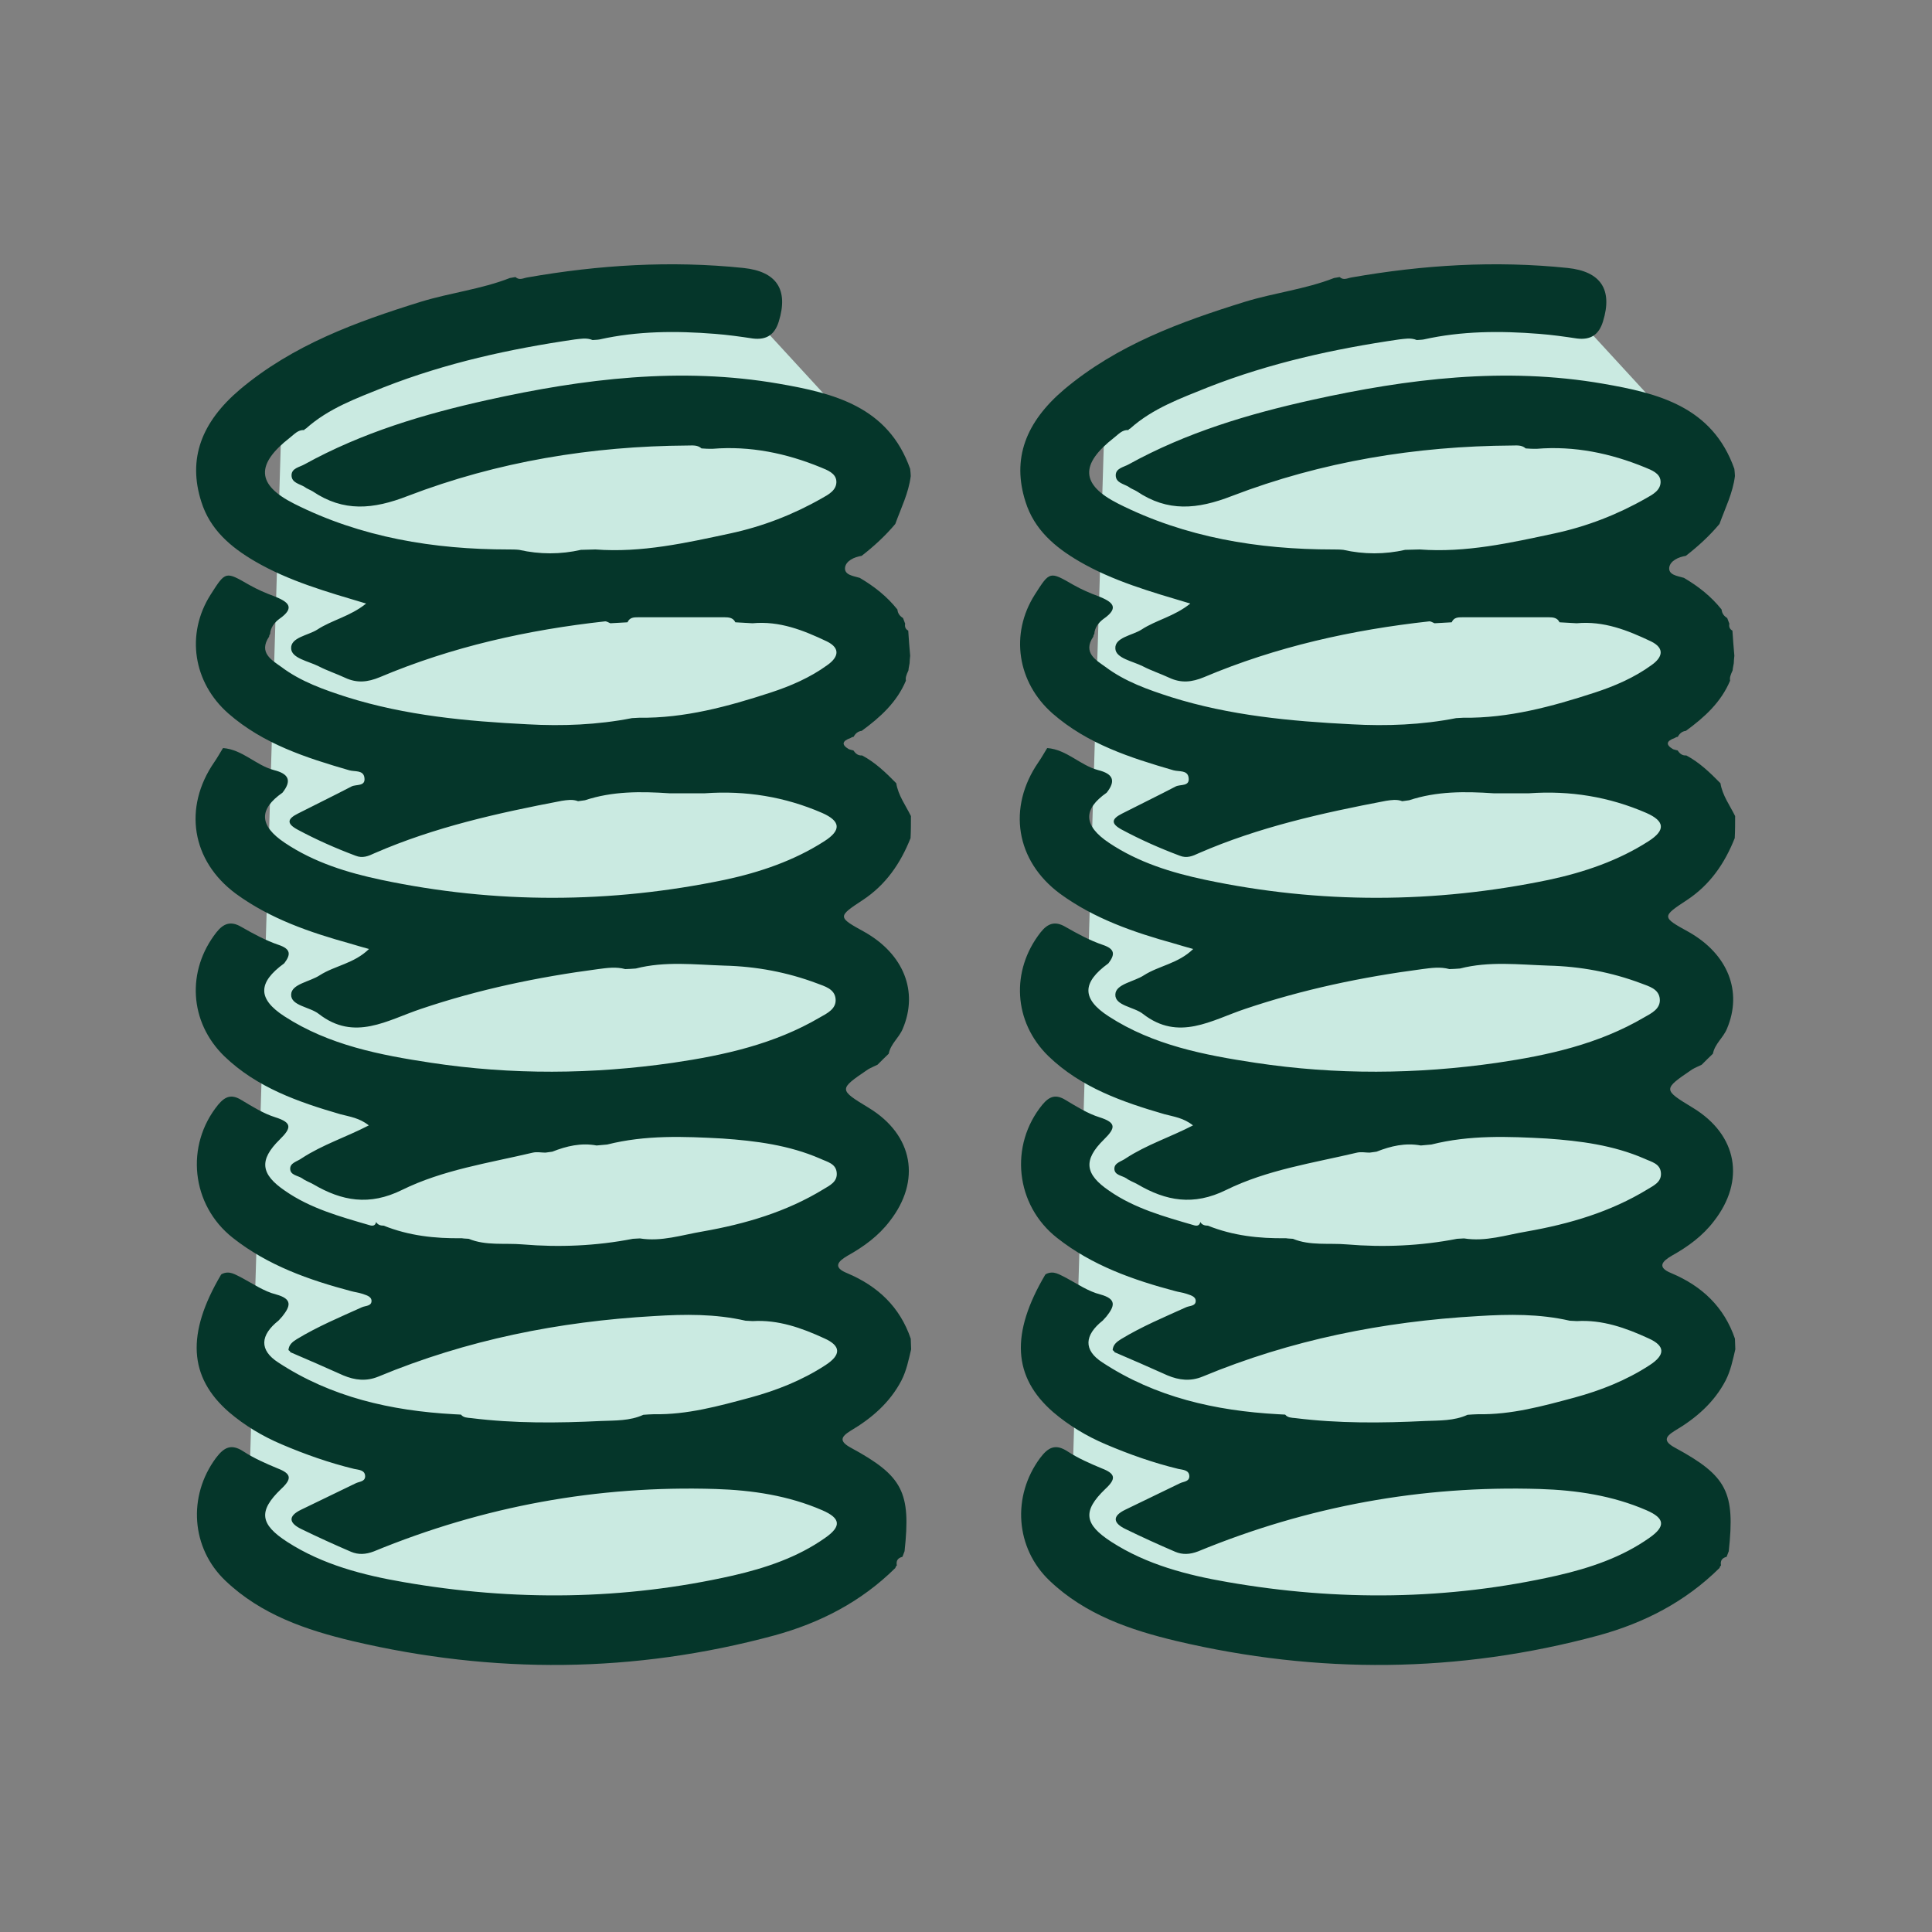
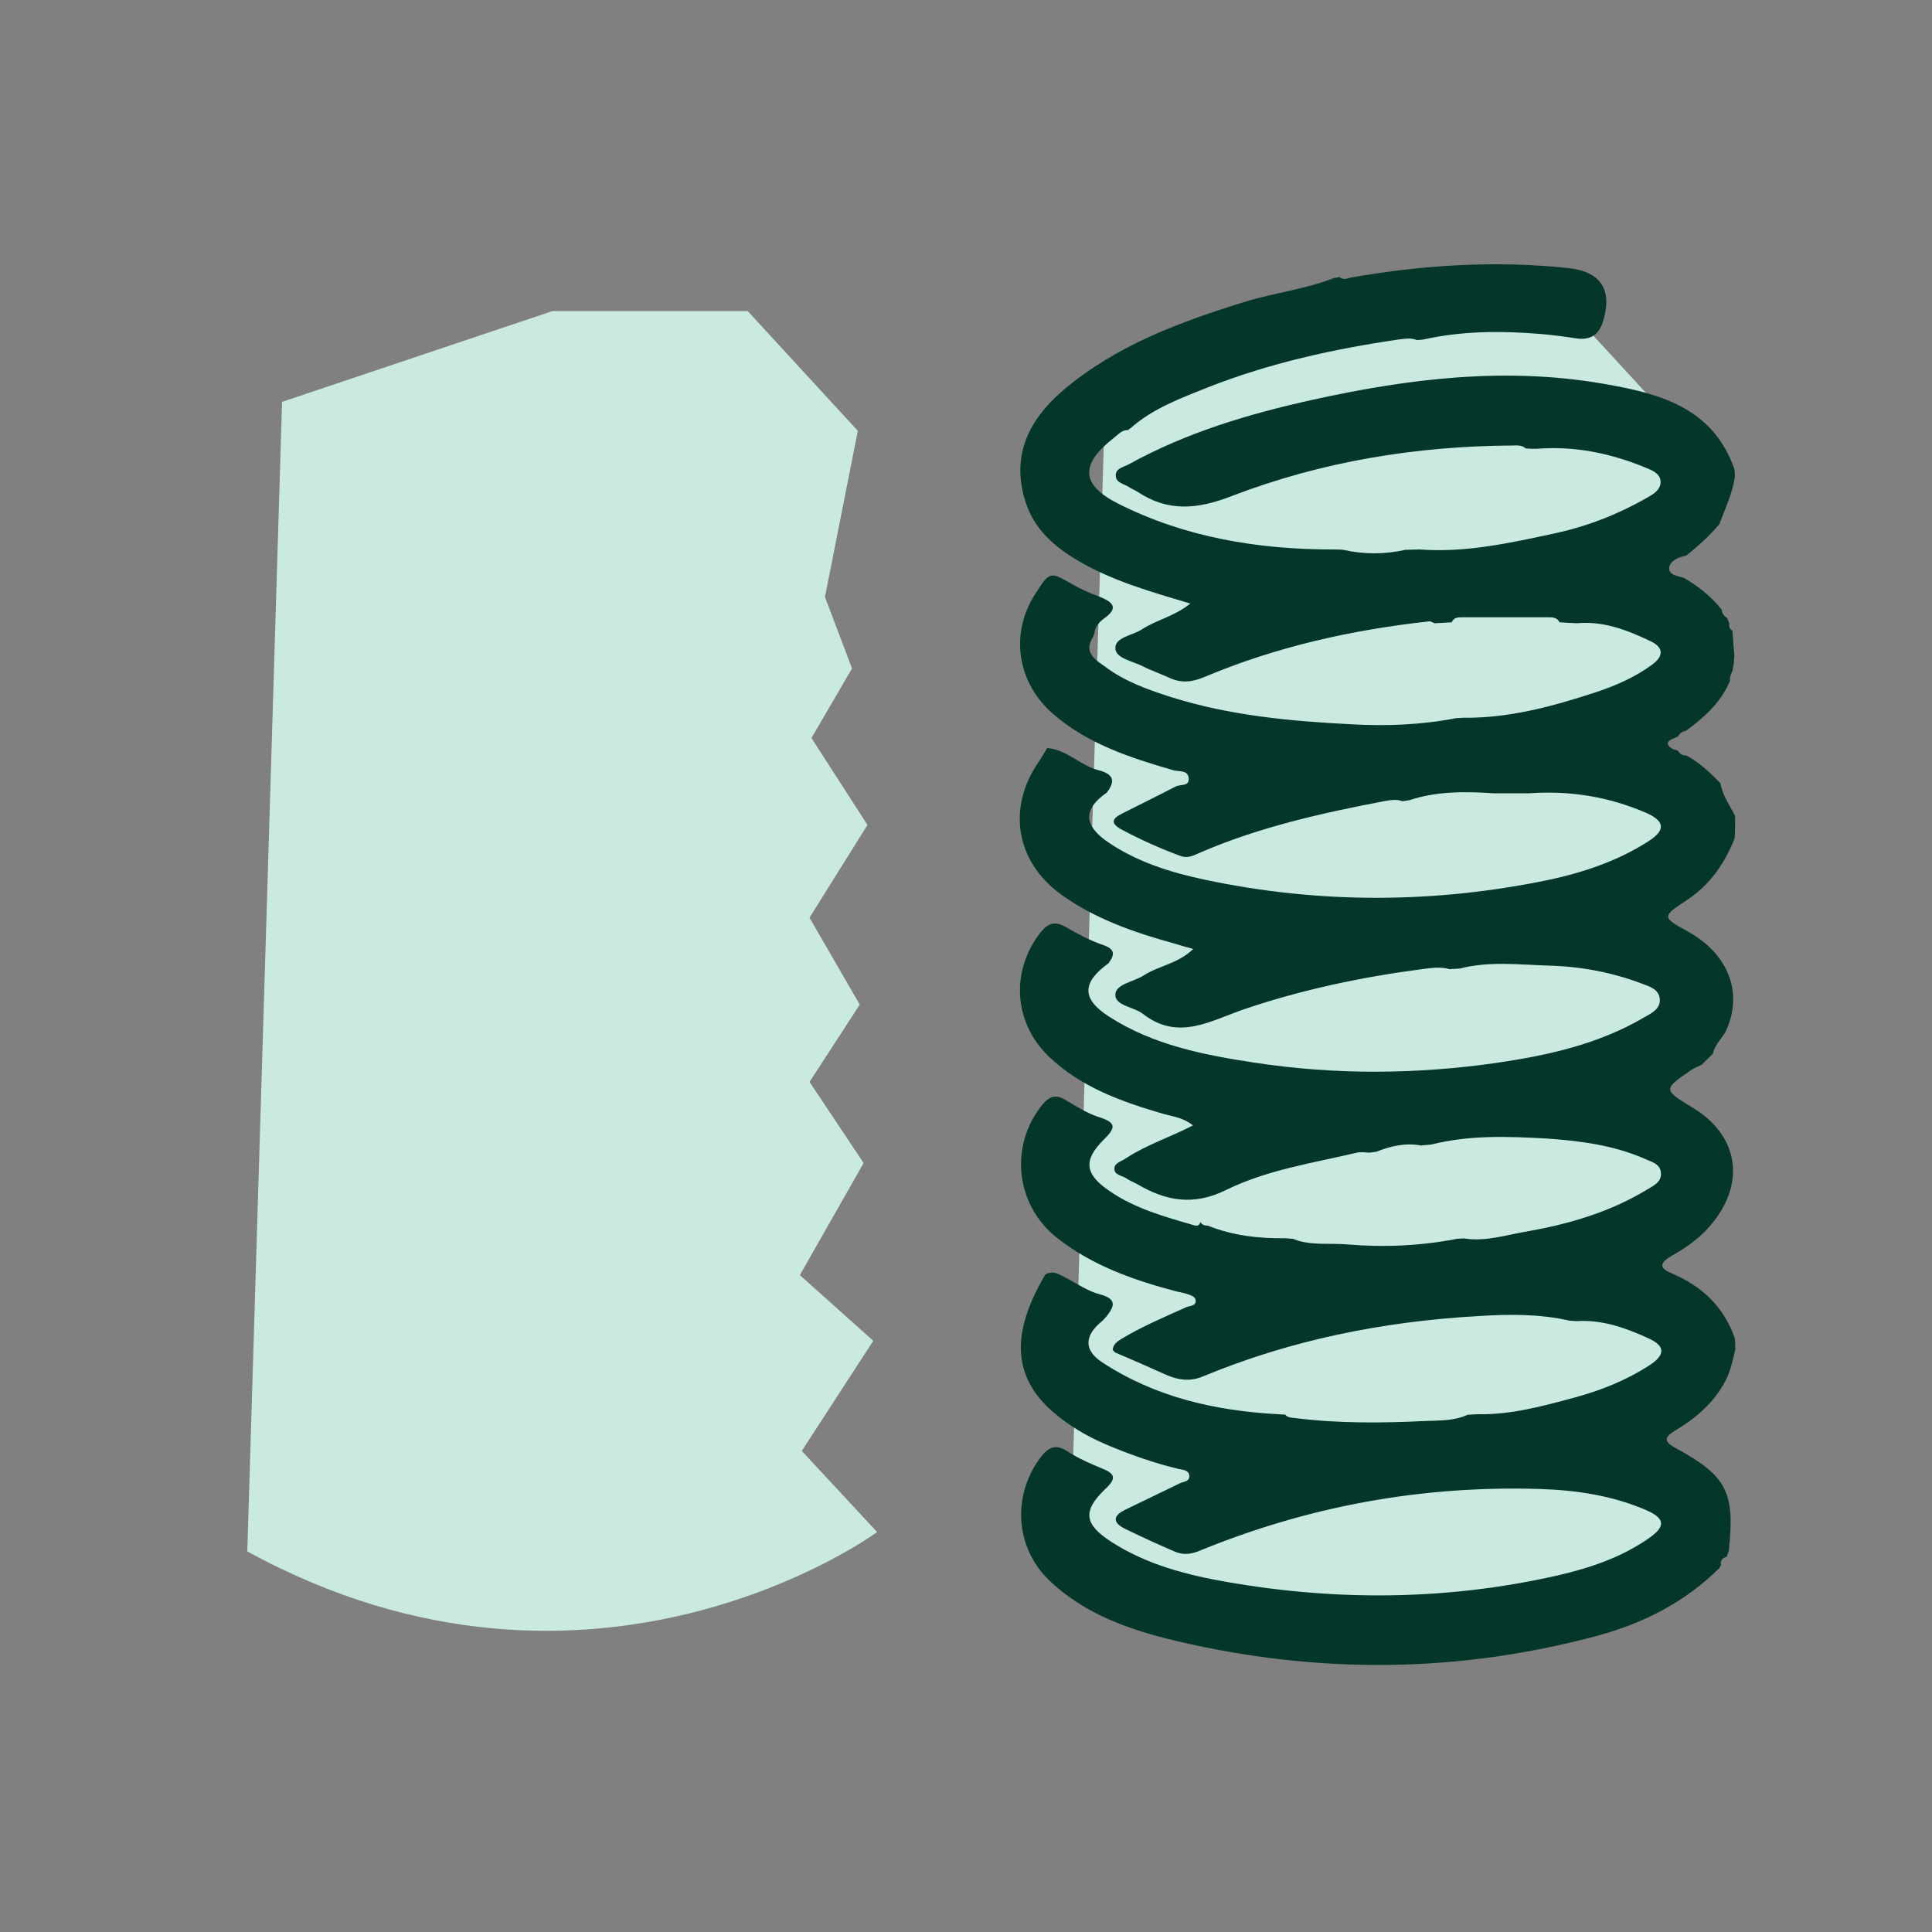
<svg xmlns="http://www.w3.org/2000/svg" version="1.1" id="Layer_1" x="0px" y="0px" viewBox="0 0 1000 1000" style="enable-background:new 0 0 1000 1000;" xml:space="preserve">
  <rect x="0" y="0" width="1000" height="1000" fill="#808080" stroke="none" />
  <style type="text/css">
	.st0{fill:#CAEAE1;}
	.st1{fill:#05362A;}
	.st2{fill:#FFFFFF;stroke:#000000;stroke-miterlimit:10;}
</style>
  <path class="st0" d="M146,208l140-47h101l57,62l-17,86l14,37l-21,36l29,45l-30,48l26,45l-26,40l28,42l-33,58l38,34l-37,57l39,42  c0,0-147,108-326,10" />
  <path class="st0" d="M572,208l140-47h101l57,62l-17,86l14,37l-21,36l29,45l-30,48l26,45l-26,40l28,42l-33,58l38,34l-37,57l39,42  c0,0-147,108-326,10" />
  <g>
    <g>
-       <path class="st1" d="M468.9,352.3c-4.7,11.2-13.3,19-22.9,26c-1.9,0.2-3.2,1.3-4.2,3.1c-0.6,0-1.1,0.3-1.6,0.6    c-4.2,1.5-4.9,3.4-0.8,5.8c0.8,0.2,1.5,0.5,2.3,0.6c1.1,1.6,2.4,2.8,4.5,2.6c6.8,3.6,12.3,8.9,17.7,14.4c1,6.3,4.9,11.5,7.6,17    c0,3.7,0,7.6-0.2,11.4c-5.2,13.1-12.8,24.2-24.8,32.1c-13.1,8.6-13,8.8,1,16.5c20.3,11.5,27.9,30.8,19.8,50    c-1.9,4.7-6.3,7.8-7.3,13c-1.9,1.9-3.9,3.7-5.8,5.7c-1.6,0.8-3.4,1.5-4.9,2.4c-15.3,10.4-15.3,10.4,0.5,20    c22.9,14,27.1,37.6,10.7,58.6c-5.8,7.6-13.3,13.1-21.7,17.8c-5,2.9-8,6-0.3,9.1c15.9,6.7,27.3,17.5,32.9,33.9    c0,1.8,0.2,3.7,0.2,5.5c-1.3,5.5-2.4,11-5,16.1c-6,11.5-15.4,19.6-26.4,26.1c-5,3.1-6,5.4,0.3,8.8c26.9,14.6,31,23,27.7,53.5    c-0.3,1-0.8,1.9-1.1,2.9c-2.3,0.6-3.4,1.9-2.9,4.5c-0.5,0.3-0.6,0.8-0.8,1.3c-17.7,17.5-38.9,28.4-62.6,34.9    c-72.5,19.6-145.4,20.1-218.4,2.9c-23.9-5.7-47.2-13.6-65.7-31.2c-17.8-16.9-19.6-43.8-4.9-63.6c4.1-5.4,7.8-7.5,14.1-3.4    c5.5,3.6,11.7,6.3,17.7,8.8c7.3,2.8,7.6,5.4,1.9,10.7c-12,11.5-10.9,18.3,3.2,27.4c18.3,11.8,39.3,17.2,60.2,20.8    c57,9.9,113.9,9.4,170.5-3.4c16.9-3.9,33.4-9.4,47.7-19.5c8.6-6,8-10.2-1.5-14.3c-17.5-7.6-36.2-10.4-55.2-11    c-61.2-1.9-120.1,8.9-176.9,32.3c-4.2,1.6-8,1.8-11.8,0.2c-8.6-3.7-17.2-7.6-25.6-11.7c-6.5-3.1-7.3-6.7-0.2-10.1    c9.4-4.5,18.7-9.1,28.1-13.6c1.9-1,4.9-0.8,5-3.6c0-3.4-3.4-3.4-5.7-3.9c-12.8-3.1-25.3-7.5-37.5-12.7    c-9.9-4.2-19.1-9.7-27.3-16.7c-20.9-18.2-22.1-40.6-4.1-71.1l0.3-0.3c4.1-2.1,7.1,0.3,10.5,1.9c5.8,3.1,11.4,7,17.7,8.6    c8.8,2.4,7.3,6.2,3.2,11.4c-0.6,0.6-1.3,1.5-1.9,2.1c-9.6,7.6-10.1,15.3-0.2,21.7c27.4,18,58.4,25,90.9,26.8    c1.3,0,2.4,0.2,3.7,0.2c1.3,1.6,3.2,1.6,5.2,1.8c22.4,2.8,44.9,2.6,67.3,1.5c7.3-0.3,14.9,0,21.9-3.2c1.8-0.2,3.7-0.2,5.5-0.3    c17.2,0.3,33.4-4.2,49.8-8.6c13.6-3.7,26.8-8.9,38.8-16.7c8.4-5.4,8.3-10.1-0.5-14c-11.7-5.4-23.9-9.7-37-8.9    c-1.3,0-2.4-0.2-3.7-0.2c-15.7-3.6-31.5-3.4-47.4-2.4c-49.2,2.8-96.9,12.3-142.6,31.3c-6.3,2.6-12.2,1.9-18.2-0.6    c-9.1-4.1-18.3-8.1-27.4-12c-0.2-0.5-0.5-0.8-1-1.1c0.2-2.9,2.3-4.4,4.4-5.7c10.7-6.5,22.4-11.4,33.7-16.5c1.8-0.8,5-0.5,4.9-3.4    c-0.2-2.4-3.1-2.9-5-3.6c-1.8-0.6-3.7-0.8-5.5-1.3c-21.9-5.8-43.2-13.3-61.3-27.6c-21.6-17-24.8-47.9-7.5-69c3.7-4.4,7-5.4,12-2.3    c5.7,3.4,11.4,7,17.5,8.9c8.8,2.8,8.4,5.5,2.3,11.5c-10.9,10.7-9.9,18,2.8,26.6c13.1,9.1,28.4,13.3,43.5,17.7    c1.5,0.5,3.1,0.6,3.6-1.6c0.8,1.5,2.3,1.9,3.9,1.9c13,5.2,26.4,6.7,40.4,6.5c1.1,0.2,2.4,0.2,3.6,0.3c8.9,3.7,18.7,2.1,27.9,2.9    c19,1.6,38.1,0.8,57.1-2.9c1.1,0,2.4-0.2,3.6-0.2c11.2,1.8,21.7-1.8,32.5-3.6c22.1-3.9,43.3-10.1,62.6-21.9    c3.1-1.9,7.1-3.7,6.8-8.3c-0.3-5-5-5.8-8.6-7.5c-16.1-7-33.3-9.2-50.5-10.4c-20-1.1-39.9-1.9-59.7,3.1c-1.8,0.2-3.6,0.3-5.5,0.5    c-8-1.5-15.6,0.3-22.9,3.2c-1.1,0.2-2.4,0.3-3.6,0.5c-2.1,0-4.4-0.5-6.5,0c-22.9,5.4-46.6,8.9-67.7,19.3    c-17,8.4-31.2,5.7-45.9-2.9c-1.9-1.1-4.1-1.8-5.8-3.1c-2.3-1.5-6.2-1.6-6.2-5c0-3.1,3.7-3.7,6-5.4c10.7-7,22.9-10.9,34.7-17    c-4.9-3.9-9.9-4.5-14.8-5.8c-21.7-6.3-43.2-13.8-60-30c-18.2-17.7-19.6-44.3-4.1-64.1c3.7-4.7,7.5-6,12.8-2.9    c6.3,3.6,12.7,7.1,19.5,9.4c6.2,2.1,6.3,4.9,2.9,9.4l-0.2,0.2c-13.6,9.9-13.8,18.3,0.3,27.4c23,14.9,49.5,20,75.9,24    c41.7,6.3,83.4,6,125.1,0c26.6-3.9,52.6-9.7,76.1-23.5c3.7-2.1,8.6-4.4,8.1-9.6c-0.5-5.2-5.7-6.5-9.6-8c-15.4-5.8-31.5-8.8-48-9.2    c-15.3-0.5-30.7-2.4-45.8,1.5c-1.8,0.2-3.7,0.2-5.5,0.3c-4.7-1.3-9.4-0.6-14,0c-31.2,4.1-61.8,10.5-91.7,20.6    c-17.4,5.8-34.4,17-52.9,2.6c-4.7-3.7-14.6-4.2-14.3-10.1c0.2-5.4,9.6-6.5,14.8-9.9c7.8-5,17.7-6,25.5-13.6    c-3.9-1.1-6.8-1.9-9.7-2.8c-20.9-5.8-41.4-12.8-59.2-25.8c-23-17-27.4-44.6-11.2-68.1c1.6-2.3,2.9-4.7,4.4-7.1l0.2-0.2    c10.1,0.8,16.9,8.9,26.3,11.4c7.6,1.9,9.4,5.4,4.4,11.7l0,0c-12.3,8.6-12.2,17,1.3,26c15.1,10.1,32.3,15.4,49.8,19.1    c59.2,12.5,118.6,12.3,177.8,0c18.2-3.9,35.9-9.9,51.6-20c8.9-5.7,8.4-10.4-1.1-14.6c-19.3-8.4-39.6-11.7-60.7-10.2    c-6.2,0-12.3,0-18.5,0c-14.8-1-29.4-1.1-43.6,3.6c-1.1,0.2-2.4,0.3-3.6,0.5c-2.8-1.1-5.7-0.6-8.4-0.2    c-33.1,6.3-65.9,13.6-96.9,27.1c-3.2,1.5-6.2,2.8-9.9,1.3c-10.4-3.9-20.3-8.3-30-13.5c-5.7-3.1-5.4-5.5,0.2-8.3    c9.2-4.7,18.5-9.2,27.7-14c2.4-1.3,7.5,0.2,6.7-4.7c-0.6-3.9-4.9-2.9-7.8-3.7c-22.4-6.5-44.5-13.6-62.6-29.4    c-18.3-16.1-22.1-41.2-9.2-61.5c7.8-12.2,7.6-12.2,20.1-5c4.1,2.3,8.4,4.2,12.8,5.8c7,2.8,11.4,5.7,2.6,11.8    c-2.4,1.8-4.5,4.4-4.7,7.8c-0.3,0.3-0.5,0.8-0.5,1.3c-5.7,8.4,1.6,12.3,6.3,15.7c10.1,7.6,22.1,11.8,33.9,15.6    c30.5,9.6,62,12.5,93.6,14.1c18,1,36.2,0.3,54-3.2c1.3,0,2.4-0.2,3.7-0.2c23.5,0.3,45.9-5.8,68-13c10.4-3.4,20.6-7.8,29.5-14.3    c5.5-3.9,7-8.6-0.3-12.2c-12.2-5.8-24.5-10.7-38.5-9.4c-2.9-0.2-5.8-0.3-8.9-0.5c-1.1-2.4-3.4-2.6-5.5-2.6c-14.9,0-29.9,0-44.8,0    c-2.1,0-4.4,0-5.5,2.6c-2.9,0.2-6,0.3-8.9,0.5c-0.8-0.3-1.8-1-2.6-1c-40.1,4.4-79.3,13.1-116.7,28.9c-6.3,2.6-11.8,3.2-18,0.3    c-4.5-2.1-9.4-3.7-13.8-6c-5.2-2.6-14-4.1-14.1-9.2c-0.3-5.7,8.8-6.7,13.5-9.7c7.6-5,17-6.8,25.3-13.5    c-20.8-6.2-40.1-11.7-57.6-21.9c-12.5-7.3-23.2-16.4-27.7-30.8c-7.1-22.2,0-41.2,20.1-58.2c27.4-23,60-34.9,93.5-45.3    c15.3-4.7,31.3-6.5,46.1-12.3c1-0.2,1.9-0.3,2.9-0.5c2.1,1.9,4.1,0.5,6.2,0.2c37-6.5,74.3-8.8,111.8-4.9    c17.2,1.8,23.4,11.2,18.3,27.7c-2.1,6.8-6.3,9.7-13.5,8.8c-6.5-1-13.1-1.9-19.6-2.4c-20-1.6-40.1-1.5-59.7,2.9    c-1.1,0.2-2.4,0.2-3.6,0.3c-3.1-1.3-6.3-0.6-9.2-0.3c-33.7,4.9-66.8,12.2-98.7,24.7c-14.1,5.7-28.7,10.9-40.4,21.4    c-0.5,0.2-0.8,0.5-1,0.8c-3.1-0.2-5,2.1-7.3,3.9c-17.7,13.8-17.5,24.3,2.1,34.2c34.7,17.5,72.4,23.7,111,23.7c1.8,0,3.7,0,5.5,0.2    c10.7,2.4,21.4,2.4,32,0c2.4,0,5-0.2,7.5-0.2c23.9,1.8,46.9-3.4,69.8-8.3c16.7-3.6,32.5-9.7,47.4-18.2c3.4-1.9,7.8-4.2,7.5-8.9    c-0.3-4.1-4.7-5.7-8.1-7.1c-17.8-7.3-36.5-11.2-56-9.6c-1.9,0-3.7,0-5.7-0.2c-2.1-1.9-4.7-1.5-7.1-1.5    c-49.8,0.3-98.5,8.3-144.9,26.1c-18,7-33.3,8.4-49.3-2.4c-1.3-0.8-2.9-1.3-4.2-2.3c-2.6-1.6-6.7-2.1-6.7-6c0-3.7,4.2-4.2,6.8-5.7    c29.7-16.4,61.8-26,94.8-33.3c49.6-11,99.9-17.2,150.6-8.4c28.4,4.9,56.6,11.8,68,44.1c0.2,1.3,0.2,2.4,0.3,3.7    c-1.1,8.8-5,16.5-8,24.8c-5.2,6.2-11,11.5-17.4,16.5c-3.9,0.6-8.1,2.6-8.6,6c-0.5,3.9,4.2,4.4,7.6,5.4c7.5,4.4,14.1,9.6,19.5,16.4    c0.2,2.1,1.3,3.4,2.9,4.4c0.3,1,0.8,1.9,1.1,2.9c-0.3,1.6,0.2,2.9,1.6,3.6c0.3,4.4,0.6,8.8,1,13c-0.2,1.3-0.2,2.6-0.3,3.9    c-0.2,1.3-0.5,2.4-0.6,3.7C469.1,349.4,468.6,350.7,468.9,352.3z" />
-     </g>
+       </g>
    <g>
      <path class="st1" d="M895.5,352.3c-4.7,11.2-13.3,19-22.9,26c-1.9,0.2-3.2,1.3-4.2,3.1c-0.6,0-1.1,0.3-1.6,0.6    c-4.2,1.5-4.9,3.4-0.8,5.8c0.8,0.2,1.5,0.5,2.3,0.6c1.1,1.6,2.4,2.8,4.5,2.6c6.8,3.6,12.3,8.9,17.7,14.4c1,6.3,4.9,11.5,7.6,17    c0,3.7,0,7.6-0.2,11.4c-5.2,13.1-12.8,24.2-24.8,32.1c-13.1,8.6-13,8.8,1,16.5c20.3,11.5,27.9,30.8,19.8,50    c-1.9,4.7-6.3,7.8-7.3,13c-1.9,1.9-3.9,3.7-5.8,5.7c-1.6,0.8-3.4,1.5-4.9,2.4c-15.3,10.4-15.3,10.4,0.5,20    c22.9,14,27.1,37.6,10.7,58.6c-5.8,7.6-13.3,13.1-21.7,17.8c-5,2.9-8,6-0.3,9.1c15.9,6.7,27.3,17.5,32.9,33.9    c0,1.8,0.2,3.7,0.2,5.5c-1.3,5.5-2.4,11-5,16.1c-6,11.5-15.4,19.6-26.4,26.1c-5,3.1-6,5.4,0.3,8.8c26.9,14.6,31,23,27.7,53.5    c-0.3,1-0.8,1.9-1.1,2.9c-2.3,0.6-3.4,1.9-2.9,4.5c-0.5,0.3-0.6,0.8-0.8,1.3c-17.7,17.5-38.9,28.4-62.6,34.9    c-72.5,19.6-145.4,20.1-218.4,2.9c-23.9-5.7-47.2-13.6-65.7-31.2c-17.8-16.9-19.6-43.8-4.9-63.6c4.1-5.4,7.8-7.5,14.1-3.4    c5.5,3.6,11.7,6.3,17.7,8.8c7.3,2.8,7.6,5.4,1.9,10.7c-12,11.5-10.9,18.3,3.2,27.4c18.3,11.8,39.3,17.2,60.2,20.8    c57,9.9,113.9,9.4,170.5-3.4c16.9-3.9,33.4-9.4,47.7-19.5c8.6-6,8-10.2-1.5-14.3c-17.5-7.6-36.2-10.4-55.2-11    c-61.2-1.9-120.1,8.9-176.9,32.3c-4.2,1.6-8,1.8-11.8,0.2c-8.6-3.7-17.2-7.6-25.6-11.7c-6.5-3.1-7.3-6.7-0.2-10.1    c9.4-4.5,18.7-9.1,28.1-13.6c1.9-1,4.9-0.8,5-3.6c0-3.4-3.4-3.4-5.7-3.9c-12.8-3.1-25.3-7.5-37.5-12.7    c-9.9-4.2-19.1-9.7-27.3-16.7c-20.9-18.2-22.1-40.6-4.1-71.1l0.3-0.3c4.1-2.1,7.1,0.3,10.5,1.9c5.8,3.1,11.4,7,17.7,8.6    c8.8,2.4,7.3,6.2,3.2,11.4c-0.6,0.6-1.3,1.5-1.9,2.1c-9.6,7.6-10.1,15.3-0.2,21.7c27.4,18,58.4,25,90.9,26.8    c1.3,0,2.4,0.2,3.7,0.2c1.3,1.6,3.2,1.6,5.2,1.8c22.4,2.8,44.9,2.6,67.3,1.5c7.3-0.3,14.9,0,21.9-3.2c1.8-0.2,3.7-0.2,5.5-0.3    c17.2,0.3,33.4-4.2,49.8-8.6c13.6-3.7,26.8-8.9,38.8-16.7c8.4-5.4,8.3-10.1-0.5-14c-11.7-5.4-23.9-9.7-37-8.9    c-1.3,0-2.4-0.2-3.7-0.2c-15.7-3.6-31.5-3.4-47.4-2.4c-49.2,2.8-96.9,12.3-142.6,31.3c-6.3,2.6-12.2,1.9-18.2-0.6    c-9.1-4.1-18.3-8.1-27.4-12c-0.2-0.5-0.5-0.8-1-1.1c0.2-2.9,2.3-4.4,4.4-5.7c10.7-6.5,22.4-11.4,33.7-16.5c1.8-0.8,5-0.5,4.9-3.4    c-0.2-2.4-3.1-2.9-5-3.6c-1.8-0.6-3.7-0.8-5.5-1.3c-21.9-5.8-43.2-13.3-61.3-27.6c-21.6-17-24.8-47.9-7.5-69c3.7-4.4,7-5.4,12-2.3    c5.7,3.4,11.4,7,17.5,8.9c8.8,2.8,8.4,5.5,2.3,11.5c-10.9,10.7-9.9,18,2.8,26.6c13.1,9.1,28.4,13.3,43.5,17.7    c1.5,0.5,3.1,0.6,3.6-1.6c0.8,1.5,2.3,1.9,3.9,1.9c13,5.2,26.4,6.7,40.4,6.5c1.1,0.2,2.4,0.2,3.6,0.3c8.9,3.7,18.7,2.1,27.9,2.9    c19,1.6,38.1,0.8,57.1-2.9c1.1,0,2.4-0.2,3.6-0.2c11.2,1.8,21.7-1.8,32.5-3.6c22.1-3.9,43.3-10.1,62.6-21.9    c3.1-1.9,7.1-3.7,6.8-8.3c-0.3-5-5-5.8-8.6-7.5c-16.1-7-33.3-9.2-50.5-10.4c-20-1.1-39.9-1.9-59.7,3.1c-1.8,0.2-3.6,0.3-5.5,0.5    c-8-1.5-15.6,0.3-22.9,3.2c-1.1,0.2-2.4,0.3-3.6,0.5c-2.1,0-4.4-0.5-6.5,0c-22.9,5.4-46.6,8.9-67.7,19.3    c-17,8.4-31.2,5.7-45.9-2.9c-1.9-1.1-4.1-1.8-5.8-3.1c-2.3-1.5-6.2-1.6-6.2-5c0-3.1,3.7-3.7,6-5.4c10.7-7,22.9-10.9,34.7-17    c-4.9-3.9-9.9-4.5-14.8-5.8c-21.7-6.3-43.2-13.8-60-30c-18.2-17.7-19.6-44.3-4.1-64.1c3.7-4.7,7.5-6,12.8-2.9    c6.3,3.6,12.7,7.1,19.5,9.4c6.2,2.1,6.3,4.9,2.9,9.4l-0.2,0.2c-13.6,9.9-13.8,18.3,0.3,27.4c23,14.9,49.5,20,75.9,24    c41.7,6.3,83.4,6,125.1,0c26.6-3.9,52.6-9.7,76.1-23.5c3.7-2.1,8.6-4.4,8.1-9.6c-0.5-5.2-5.7-6.5-9.6-8c-15.4-5.8-31.5-8.8-48-9.2    c-15.3-0.5-30.7-2.4-45.8,1.5c-1.8,0.2-3.7,0.2-5.5,0.3c-4.7-1.3-9.4-0.6-14,0c-31.2,4.1-61.8,10.5-91.7,20.6    c-17.4,5.8-34.4,17-52.9,2.6c-4.7-3.7-14.6-4.2-14.3-10.1c0.2-5.4,9.6-6.5,14.8-9.9c7.8-5,17.7-6,25.5-13.6    c-3.9-1.1-6.8-1.9-9.7-2.8c-20.9-5.8-41.4-12.8-59.2-25.8c-23-17-27.4-44.6-11.2-68.1c1.6-2.3,2.9-4.7,4.4-7.1l0.2-0.2    c10.1,0.8,16.9,8.9,26.3,11.4c7.6,1.9,9.4,5.4,4.4,11.7l0,0c-12.3,8.6-12.2,17,1.3,26c15.1,10.1,32.3,15.4,49.8,19.1    c59.2,12.5,118.6,12.3,177.8,0c18.2-3.9,35.9-9.9,51.6-20c8.9-5.7,8.4-10.4-1.1-14.6c-19.3-8.4-39.6-11.7-60.7-10.2    c-6.2,0-12.3,0-18.5,0c-14.8-1-29.4-1.1-43.6,3.6c-1.1,0.2-2.4,0.3-3.6,0.5c-2.8-1.1-5.7-0.6-8.4-0.2    c-33.1,6.3-65.9,13.6-96.9,27.1c-3.2,1.5-6.2,2.8-9.9,1.3c-10.4-3.9-20.3-8.3-30-13.5c-5.7-3.1-5.4-5.5,0.2-8.3    c9.2-4.7,18.5-9.2,27.7-14c2.4-1.3,7.5,0.2,6.7-4.7c-0.6-3.9-4.9-2.9-7.8-3.7c-22.4-6.5-44.5-13.6-62.6-29.4    c-18.3-16.1-22.1-41.2-9.2-61.5c7.8-12.2,7.6-12.2,20.1-5c4.1,2.3,8.4,4.2,12.8,5.8c7,2.8,11.4,5.7,2.6,11.8    c-2.4,1.8-4.5,4.4-4.7,7.8c-0.3,0.3-0.5,0.8-0.5,1.3c-5.7,8.4,1.6,12.3,6.3,15.7c10.1,7.6,22.1,11.8,33.9,15.6    c30.5,9.6,62,12.5,93.6,14.1c18,1,36.2,0.3,54-3.2c1.3,0,2.4-0.2,3.7-0.2c23.5,0.3,45.9-5.8,68-13c10.4-3.4,20.6-7.8,29.5-14.3    c5.5-3.9,7-8.6-0.3-12.2c-12.2-5.8-24.5-10.7-38.5-9.4c-2.9-0.2-5.8-0.3-8.9-0.5c-1.1-2.4-3.4-2.6-5.5-2.6c-14.9,0-29.9,0-44.8,0    c-2.1,0-4.4,0-5.5,2.6c-2.9,0.2-6,0.3-8.9,0.5c-0.8-0.3-1.8-1-2.6-1c-40.1,4.4-79.3,13.1-116.7,28.9c-6.3,2.6-11.8,3.2-18,0.3    c-4.5-2.1-9.4-3.7-13.8-6c-5.2-2.6-14-4.1-14.1-9.2c-0.3-5.7,8.8-6.7,13.5-9.7c7.6-5,17-6.8,25.3-13.5    c-20.8-6.2-40.1-11.7-57.6-21.9c-12.5-7.3-23.2-16.4-27.7-30.8c-7.1-22.2,0-41.2,20.1-58.2c27.4-23,60-34.9,93.5-45.3    c15.3-4.7,31.3-6.5,46.1-12.3c1-0.2,1.9-0.3,2.9-0.5c2.1,1.9,4.1,0.5,6.2,0.2c37-6.5,74.3-8.8,111.8-4.9    c17.2,1.8,23.4,11.2,18.3,27.7c-2.1,6.8-6.3,9.7-13.5,8.8c-6.5-1-13.1-1.9-19.6-2.4c-20-1.6-40.1-1.5-59.7,2.9    c-1.1,0.2-2.4,0.2-3.6,0.3c-3.1-1.3-6.3-0.6-9.2-0.3c-33.7,4.9-66.8,12.2-98.7,24.7c-14.1,5.7-28.7,10.9-40.4,21.4    c-0.5,0.2-0.8,0.5-1,0.8c-3.1-0.2-5,2.1-7.3,3.9c-17.7,13.8-17.5,24.3,2.1,34.2c34.7,17.5,72.4,23.7,111,23.7c1.8,0,3.7,0,5.5,0.2    c10.7,2.4,21.4,2.4,32,0c2.4,0,5-0.2,7.5-0.2c23.9,1.8,46.9-3.4,69.8-8.3c16.7-3.6,32.5-9.7,47.4-18.2c3.4-1.9,7.8-4.2,7.5-8.9    c-0.3-4.1-4.7-5.7-8.1-7.1c-17.8-7.3-36.5-11.2-56-9.6c-1.9,0-3.7,0-5.7-0.2c-2.1-1.9-4.7-1.5-7.1-1.5    c-49.8,0.3-98.5,8.3-144.9,26.1c-18,7-33.3,8.4-49.3-2.4c-1.3-0.8-2.9-1.3-4.2-2.3c-2.6-1.6-6.7-2.1-6.7-6c0-3.7,4.2-4.2,6.8-5.7    c29.7-16.4,61.8-26,94.8-33.3c49.6-11,99.9-17.2,150.6-8.4c28.4,4.9,56.6,11.8,68,44.1c0.2,1.3,0.2,2.4,0.3,3.7    c-1.1,8.8-5,16.5-8,24.8c-5.2,6.2-11,11.5-17.4,16.5c-3.9,0.6-8.1,2.6-8.6,6c-0.5,3.9,4.2,4.4,7.6,5.4c7.5,4.4,14.1,9.6,19.5,16.4    c0.2,2.1,1.3,3.4,2.9,4.4c0.3,1,0.8,1.9,1.1,2.9c-0.3,1.6,0.2,2.9,1.6,3.6c0.3,4.4,0.6,8.8,1,13c-0.2,1.3-0.2,2.6-0.3,3.9    c-0.2,1.3-0.5,2.4-0.6,3.7C895.7,349.4,895.2,350.7,895.5,352.3z" />
    </g>
  </g>
-   <path class="st2" d="M122,763" />
</svg>